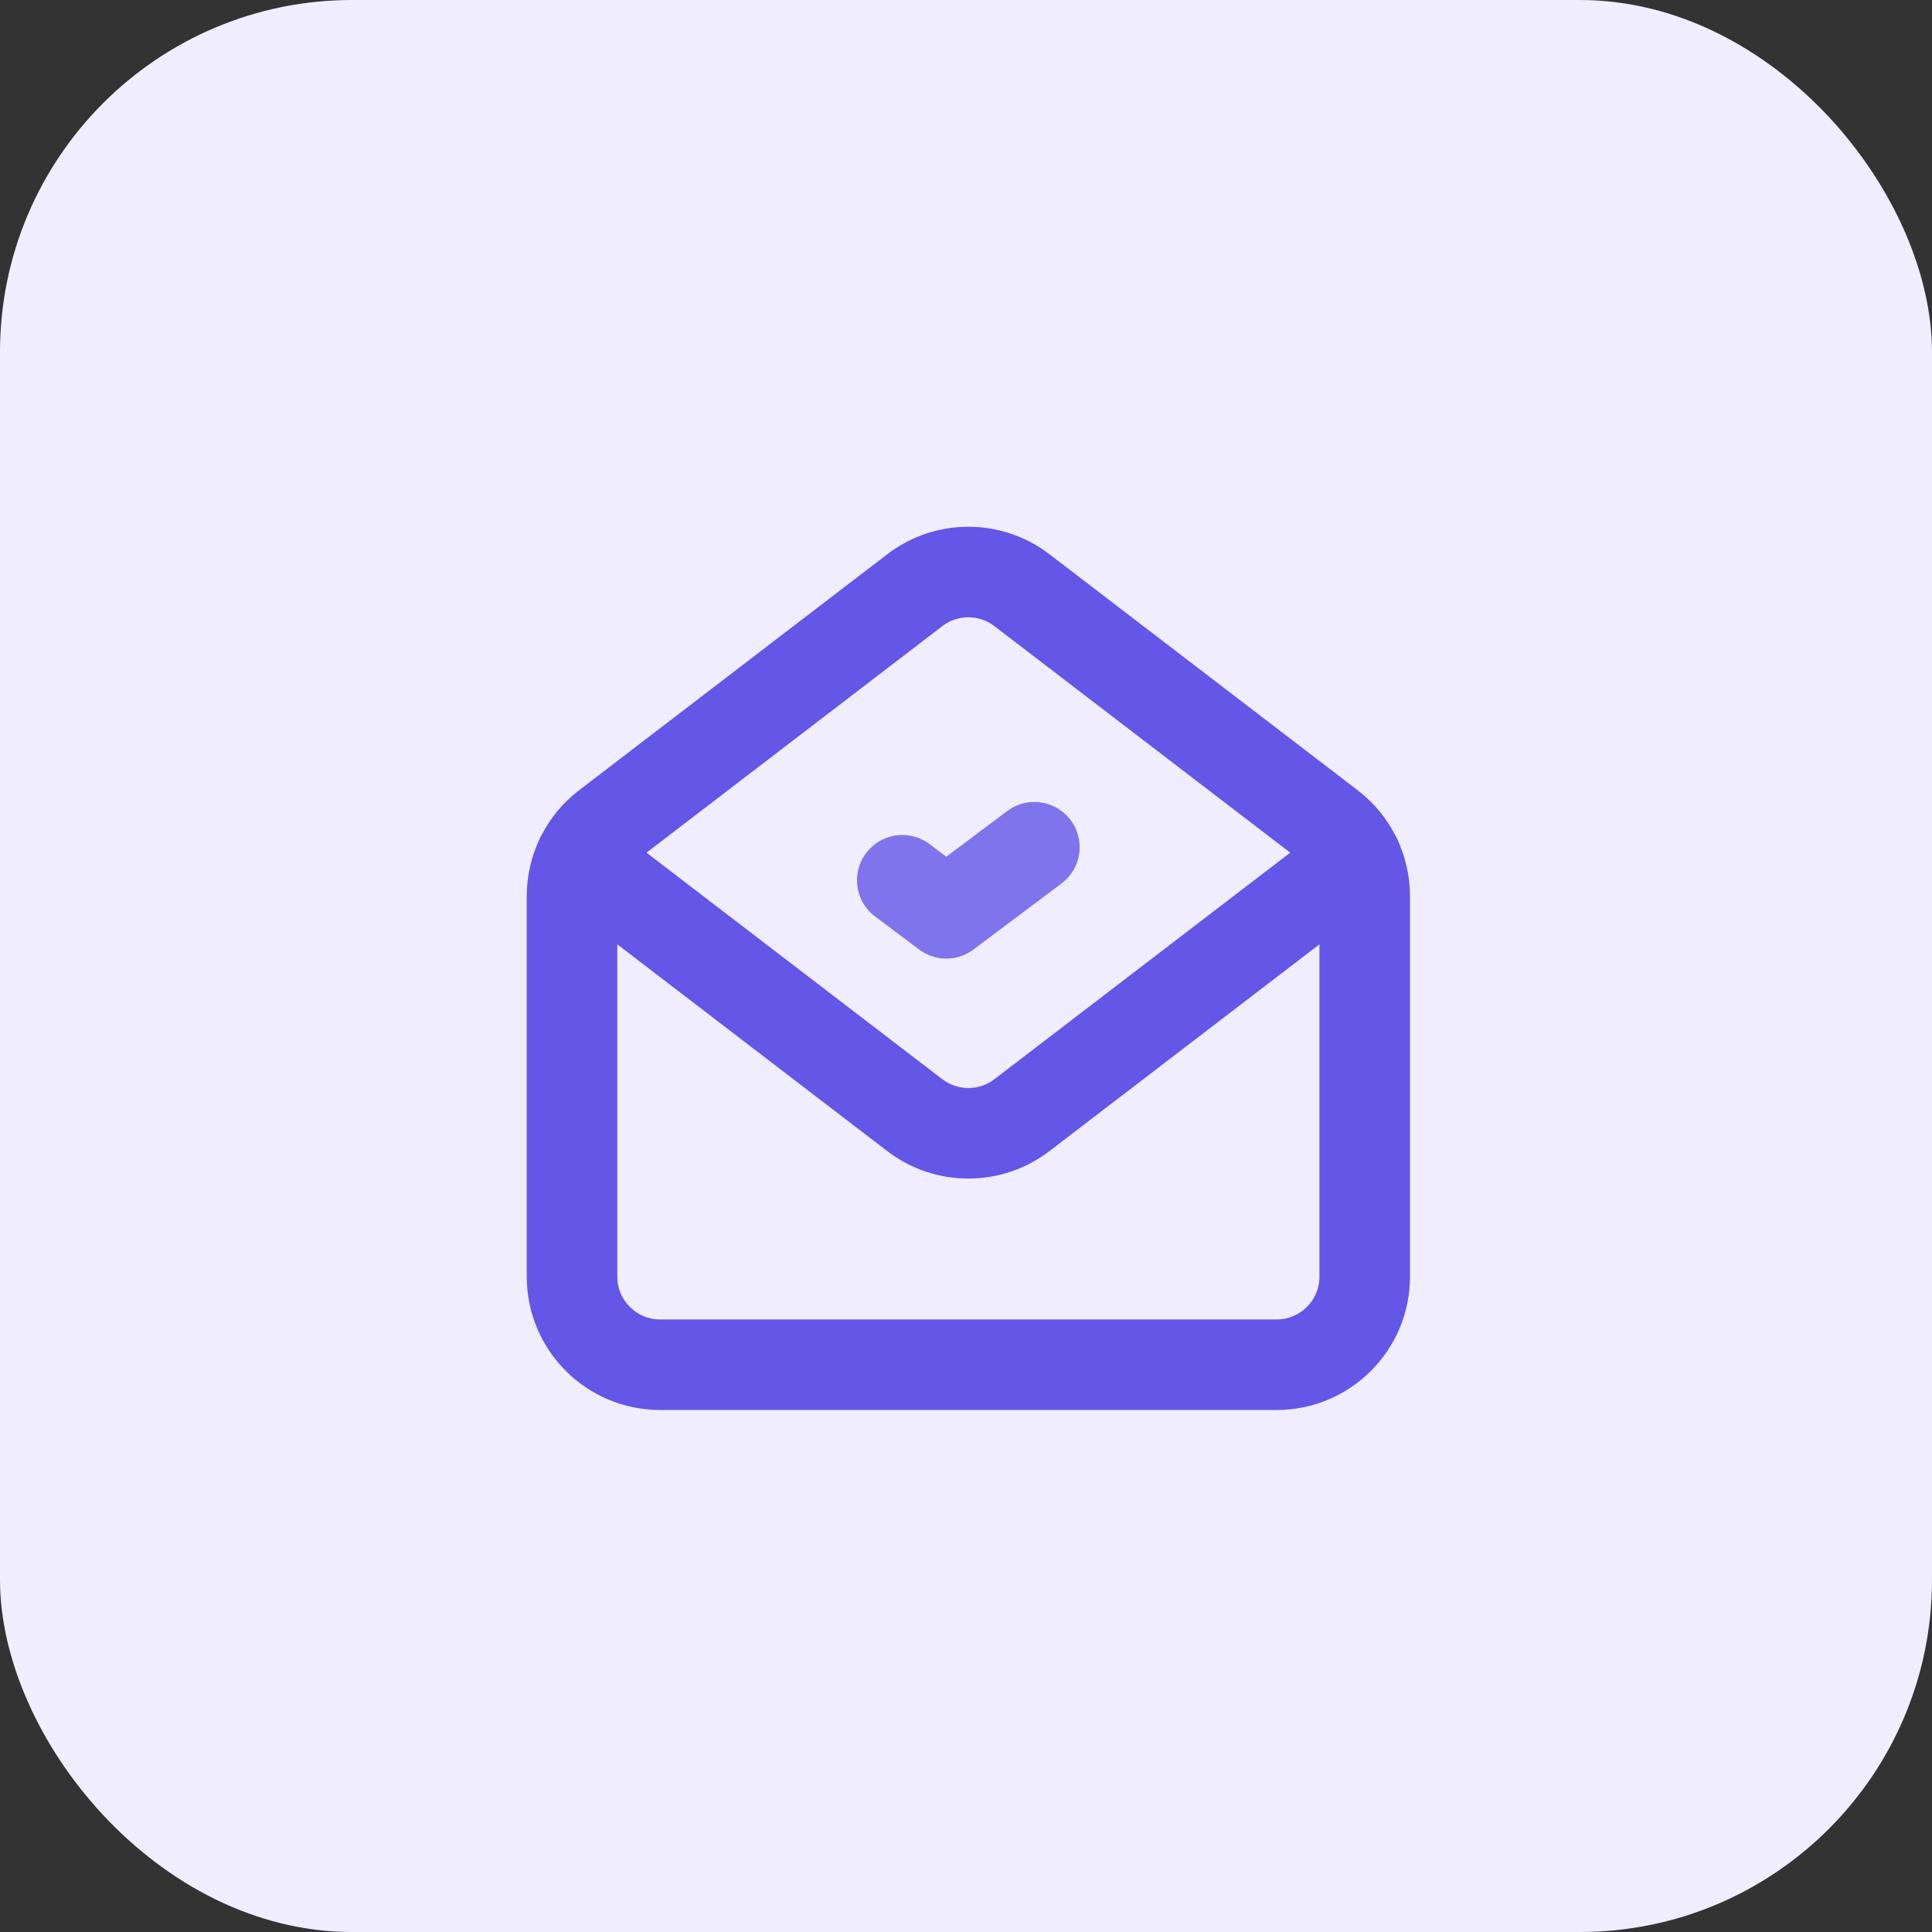
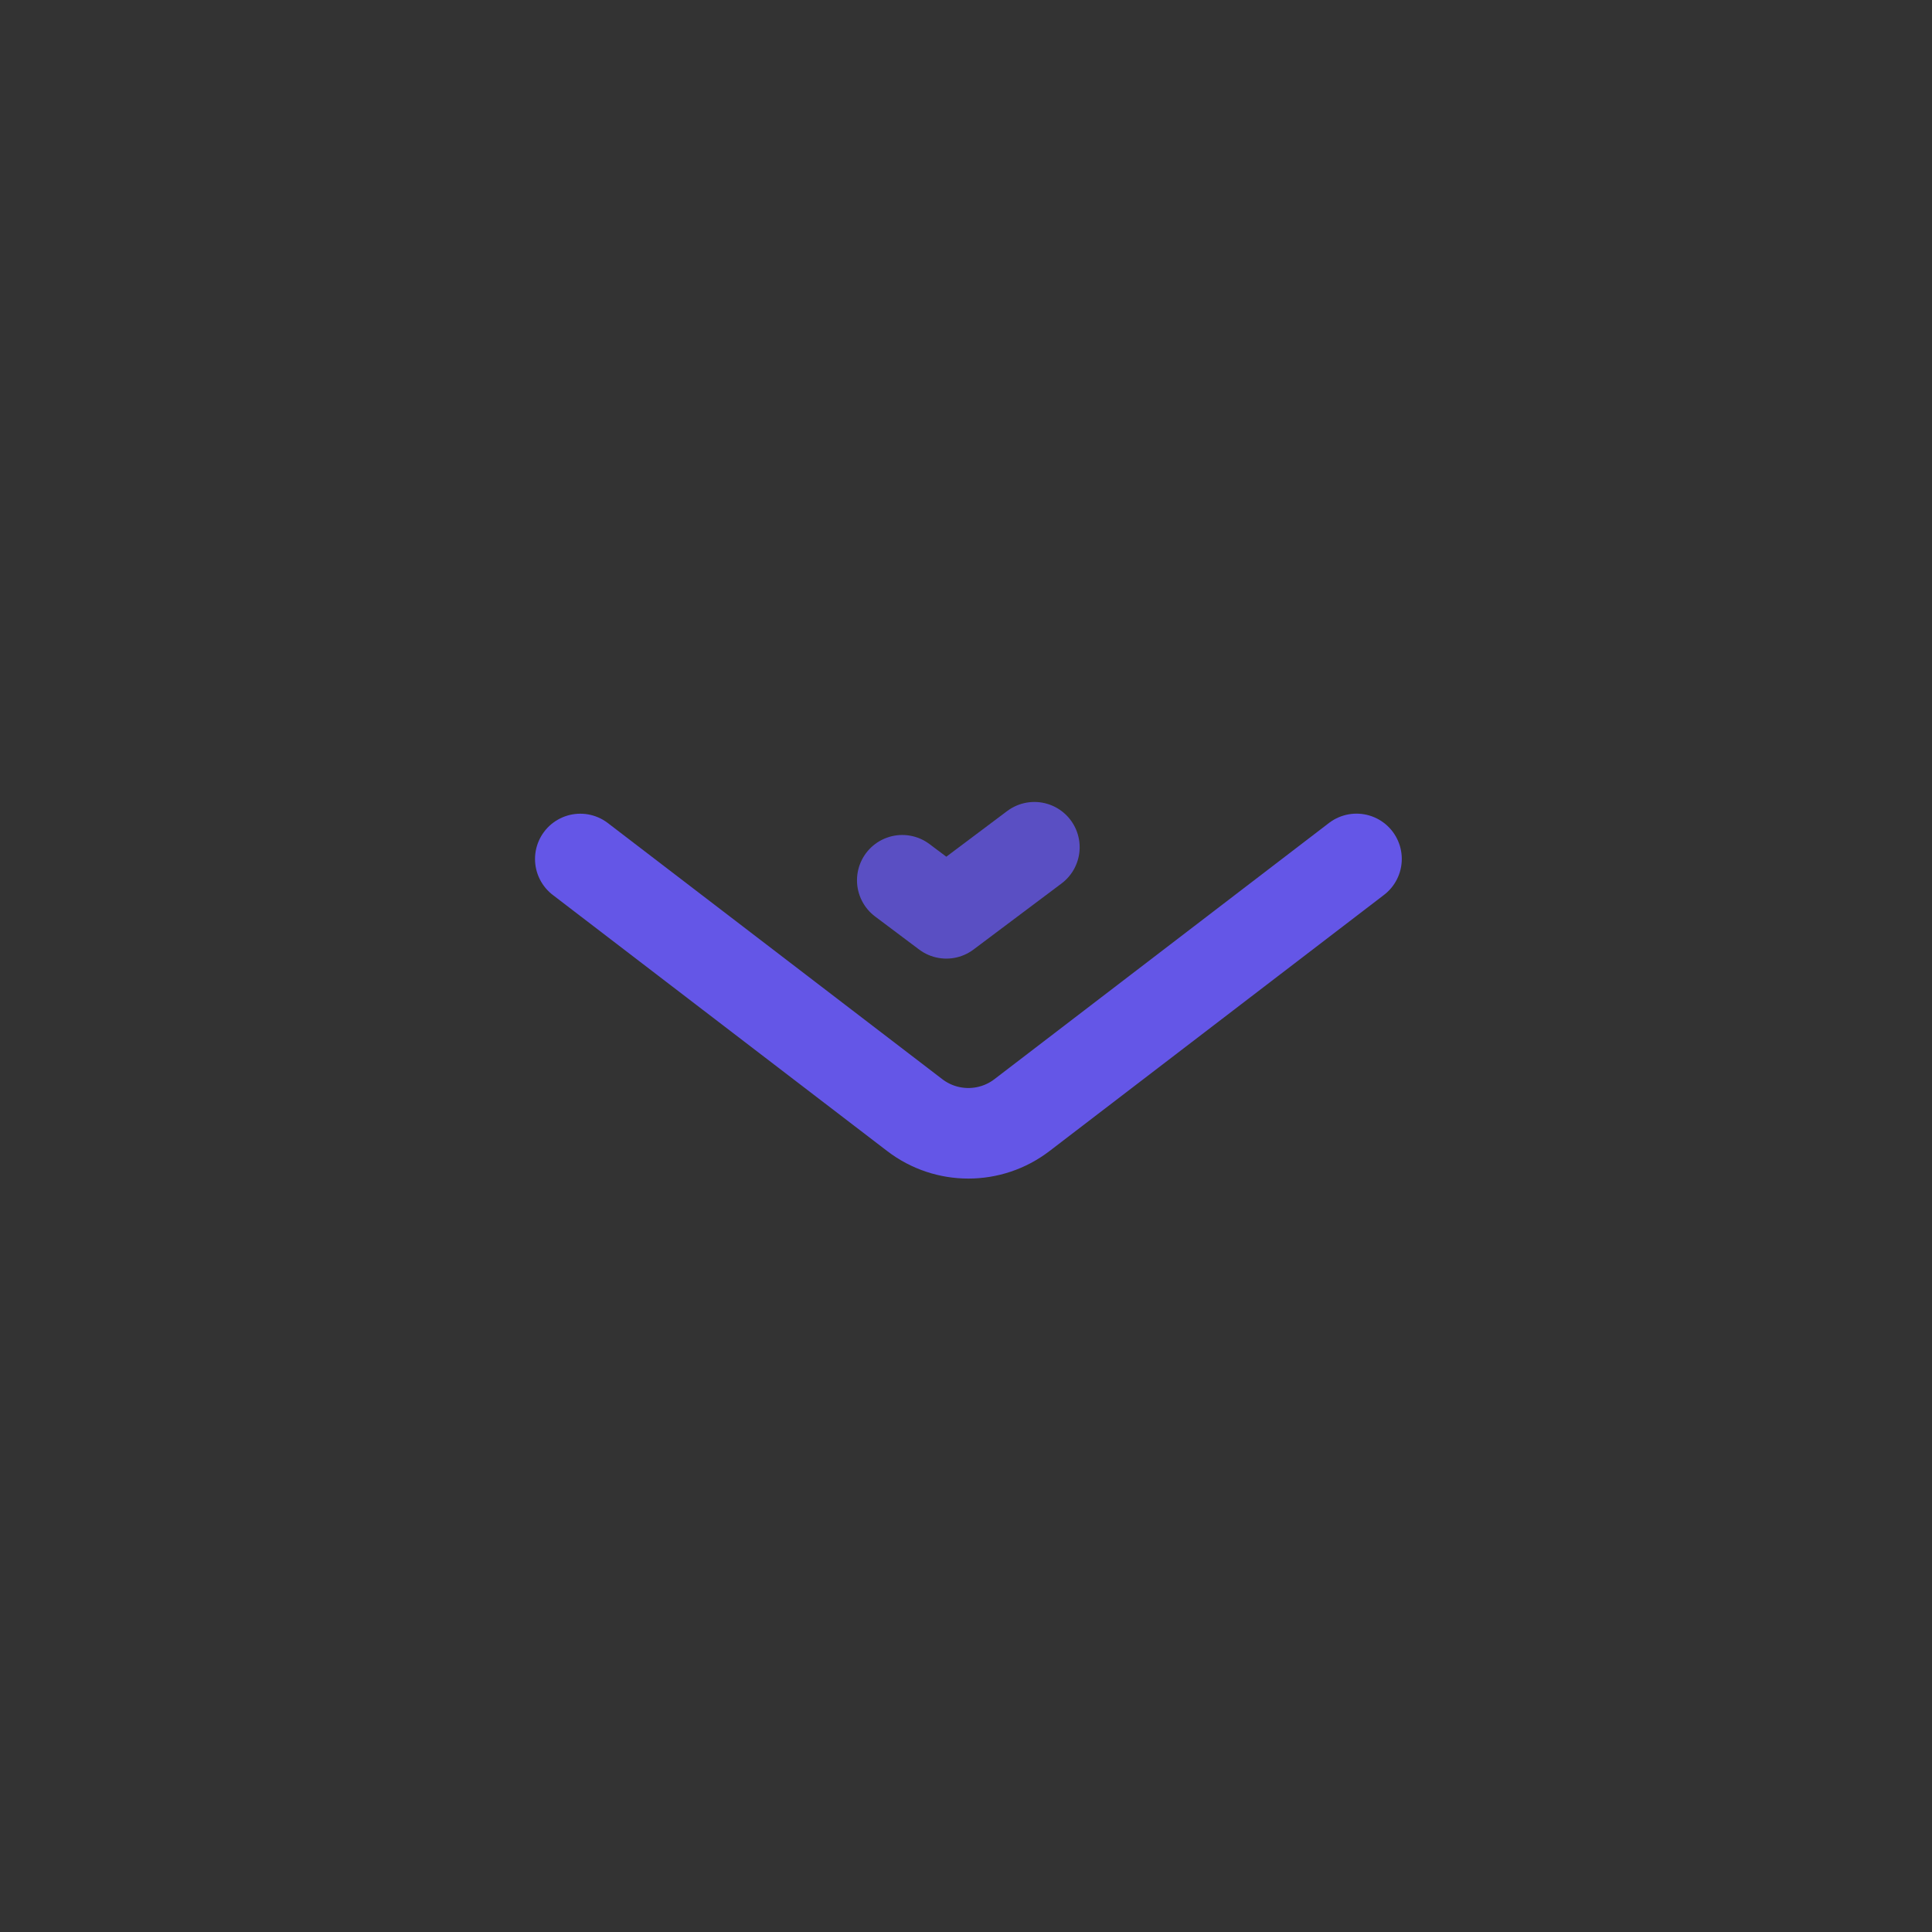
<svg xmlns="http://www.w3.org/2000/svg" width="64" height="64" viewBox="0 0 64 64" fill="none">
  <rect x="0" y="0" width="64" height="64" fill="#333333" stroke="none" />
-   <rect width="64" height="64" rx="11.665" fill="#F0EDFF" />
-   <path fill-rule="evenodd" clip-rule="evenodd" d="M44.064 27.37L33.852 19.55C32.806 18.749 31.351 18.749 30.305 19.55L20.093 27.37C19.372 27.922 18.949 28.779 18.949 29.686V42.29C18.949 43.901 20.256 45.208 21.867 45.208H42.29C43.901 45.208 45.208 43.901 45.208 42.29V29.686C45.208 28.779 44.785 27.922 44.064 27.37Z" stroke="#6456E7" stroke-width="3" stroke-linecap="round" stroke-linejoin="round" />
  <path d="M19.223 28.455L30.304 36.941C31.351 37.742 32.805 37.742 33.852 36.941L44.936 28.453" stroke="#6456E7" stroke-width="3" stroke-linecap="round" stroke-linejoin="round" />
  <path d="M34.265 28.066L31.348 30.255L29.889 29.16" stroke="#6456E7" stroke-opacity="0.8" stroke-width="3" stroke-linecap="round" stroke-linejoin="round" />
</svg>